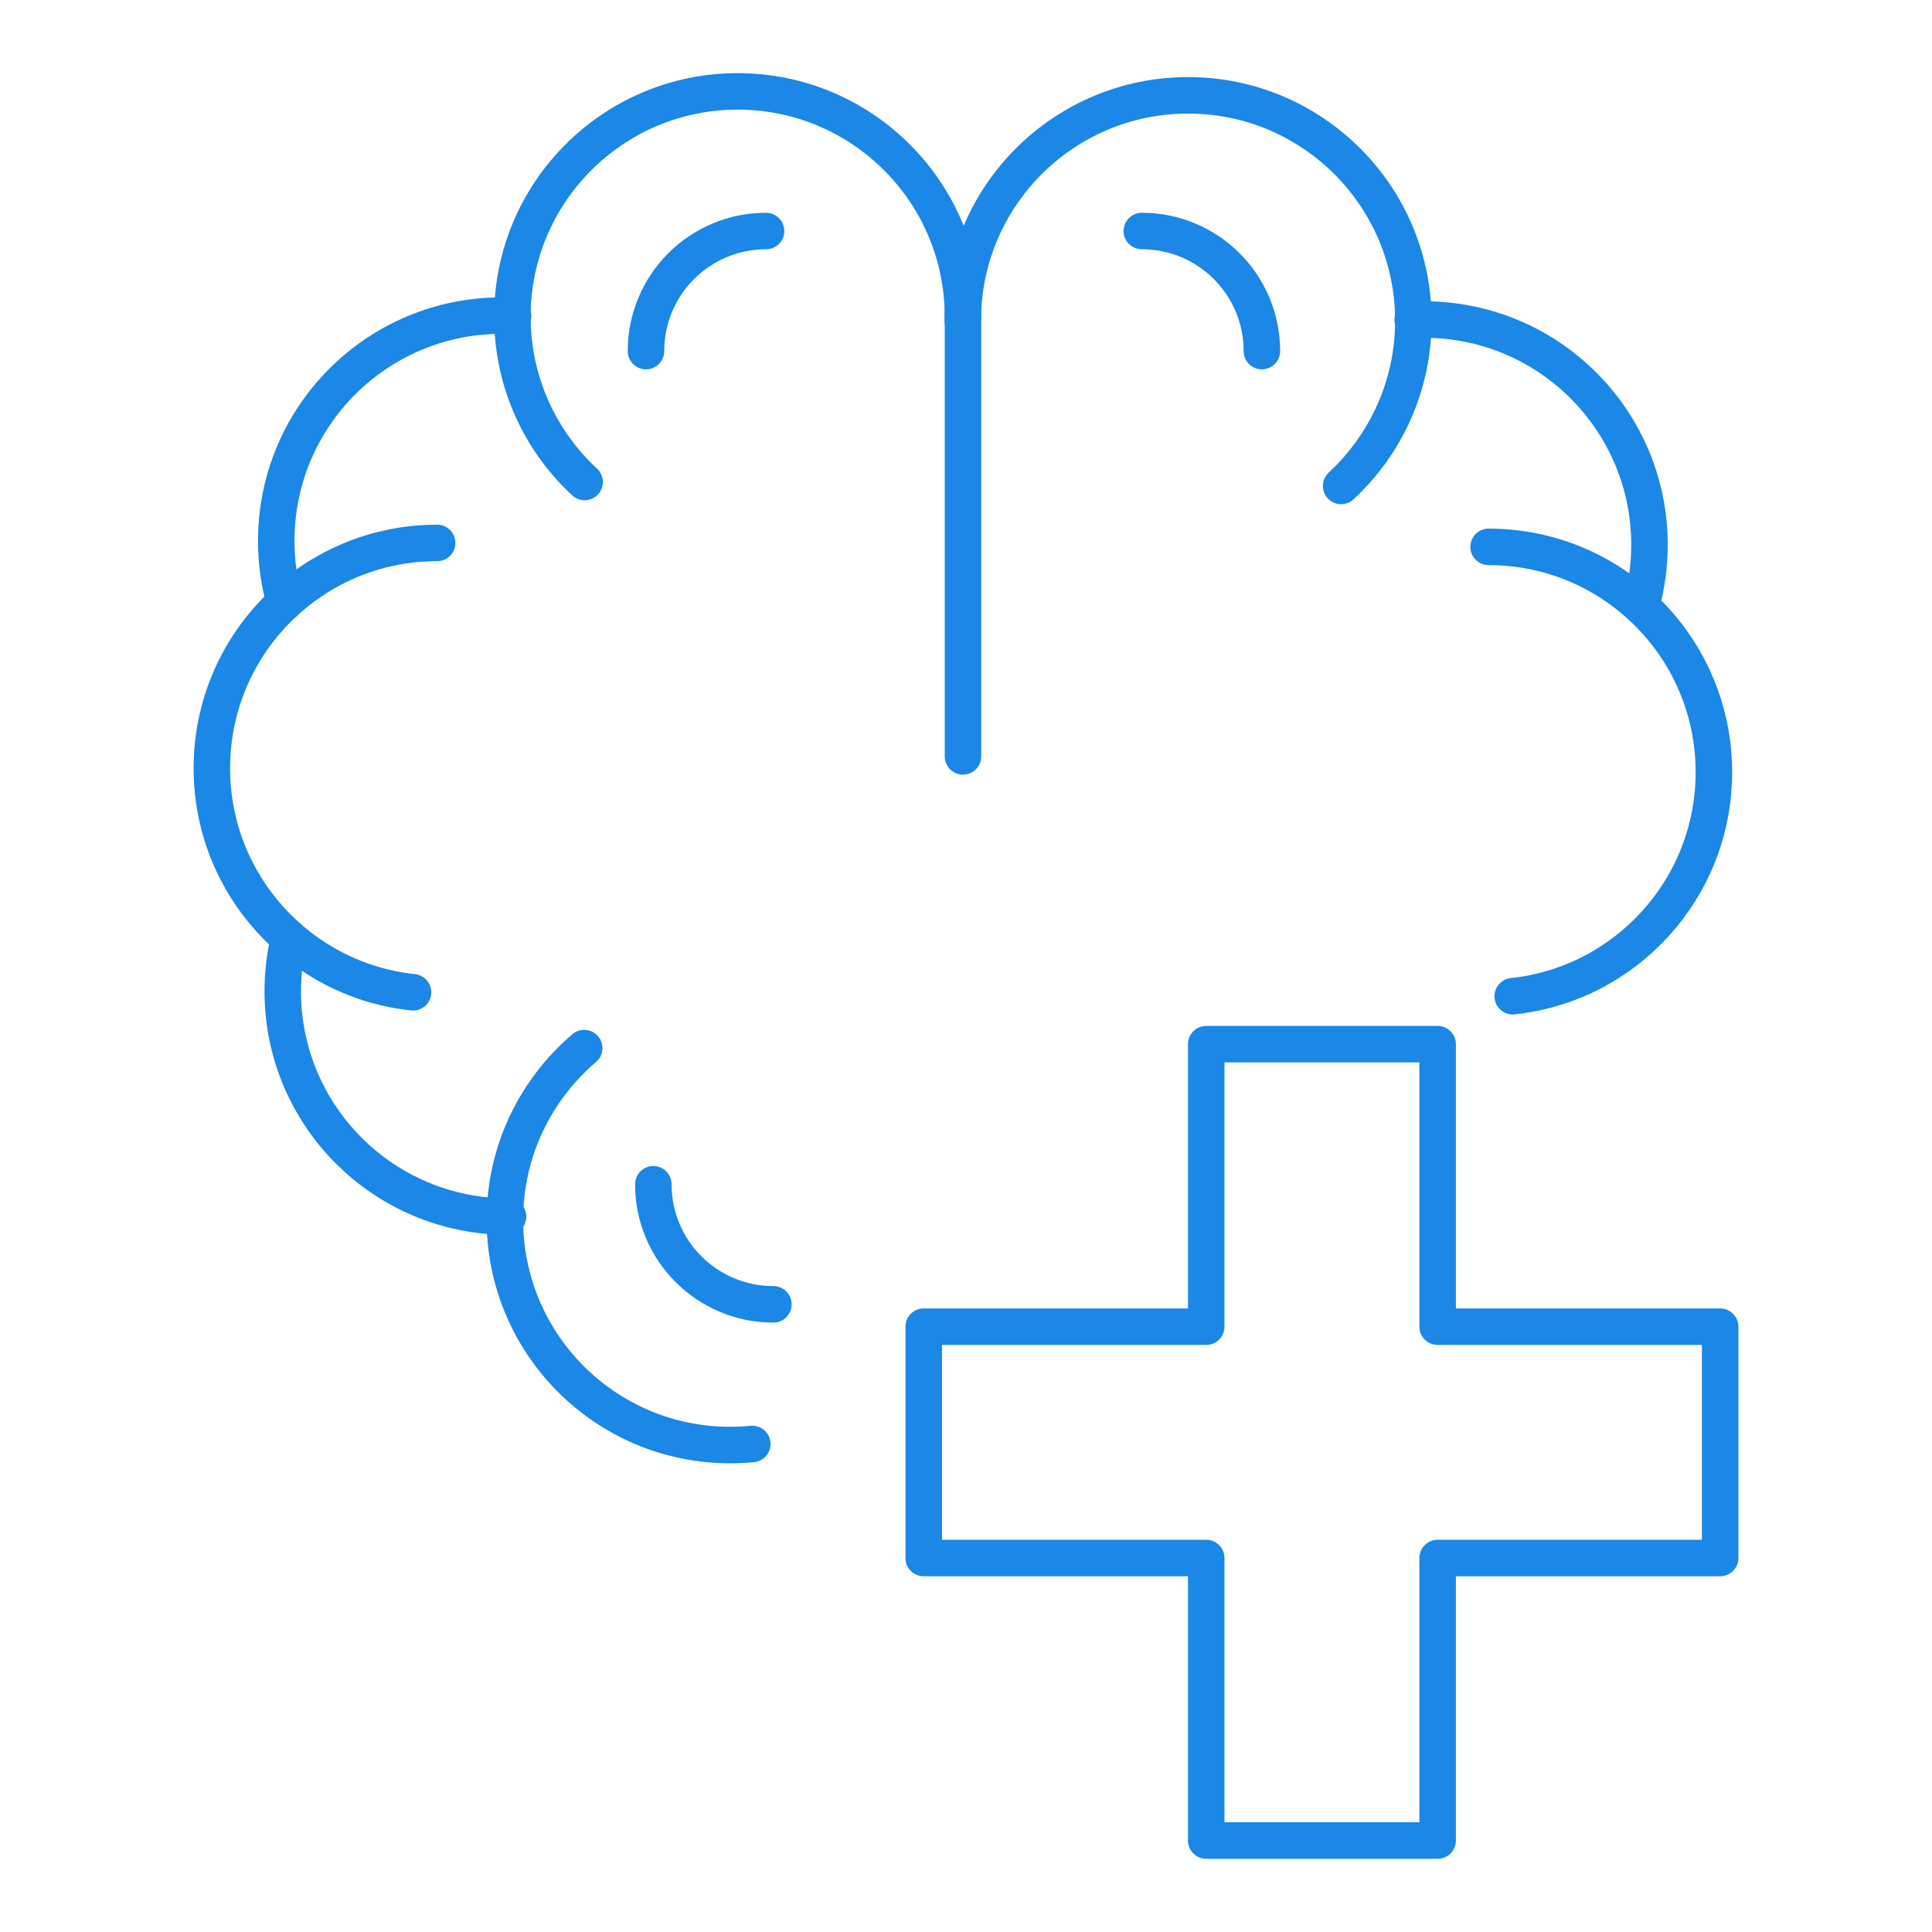
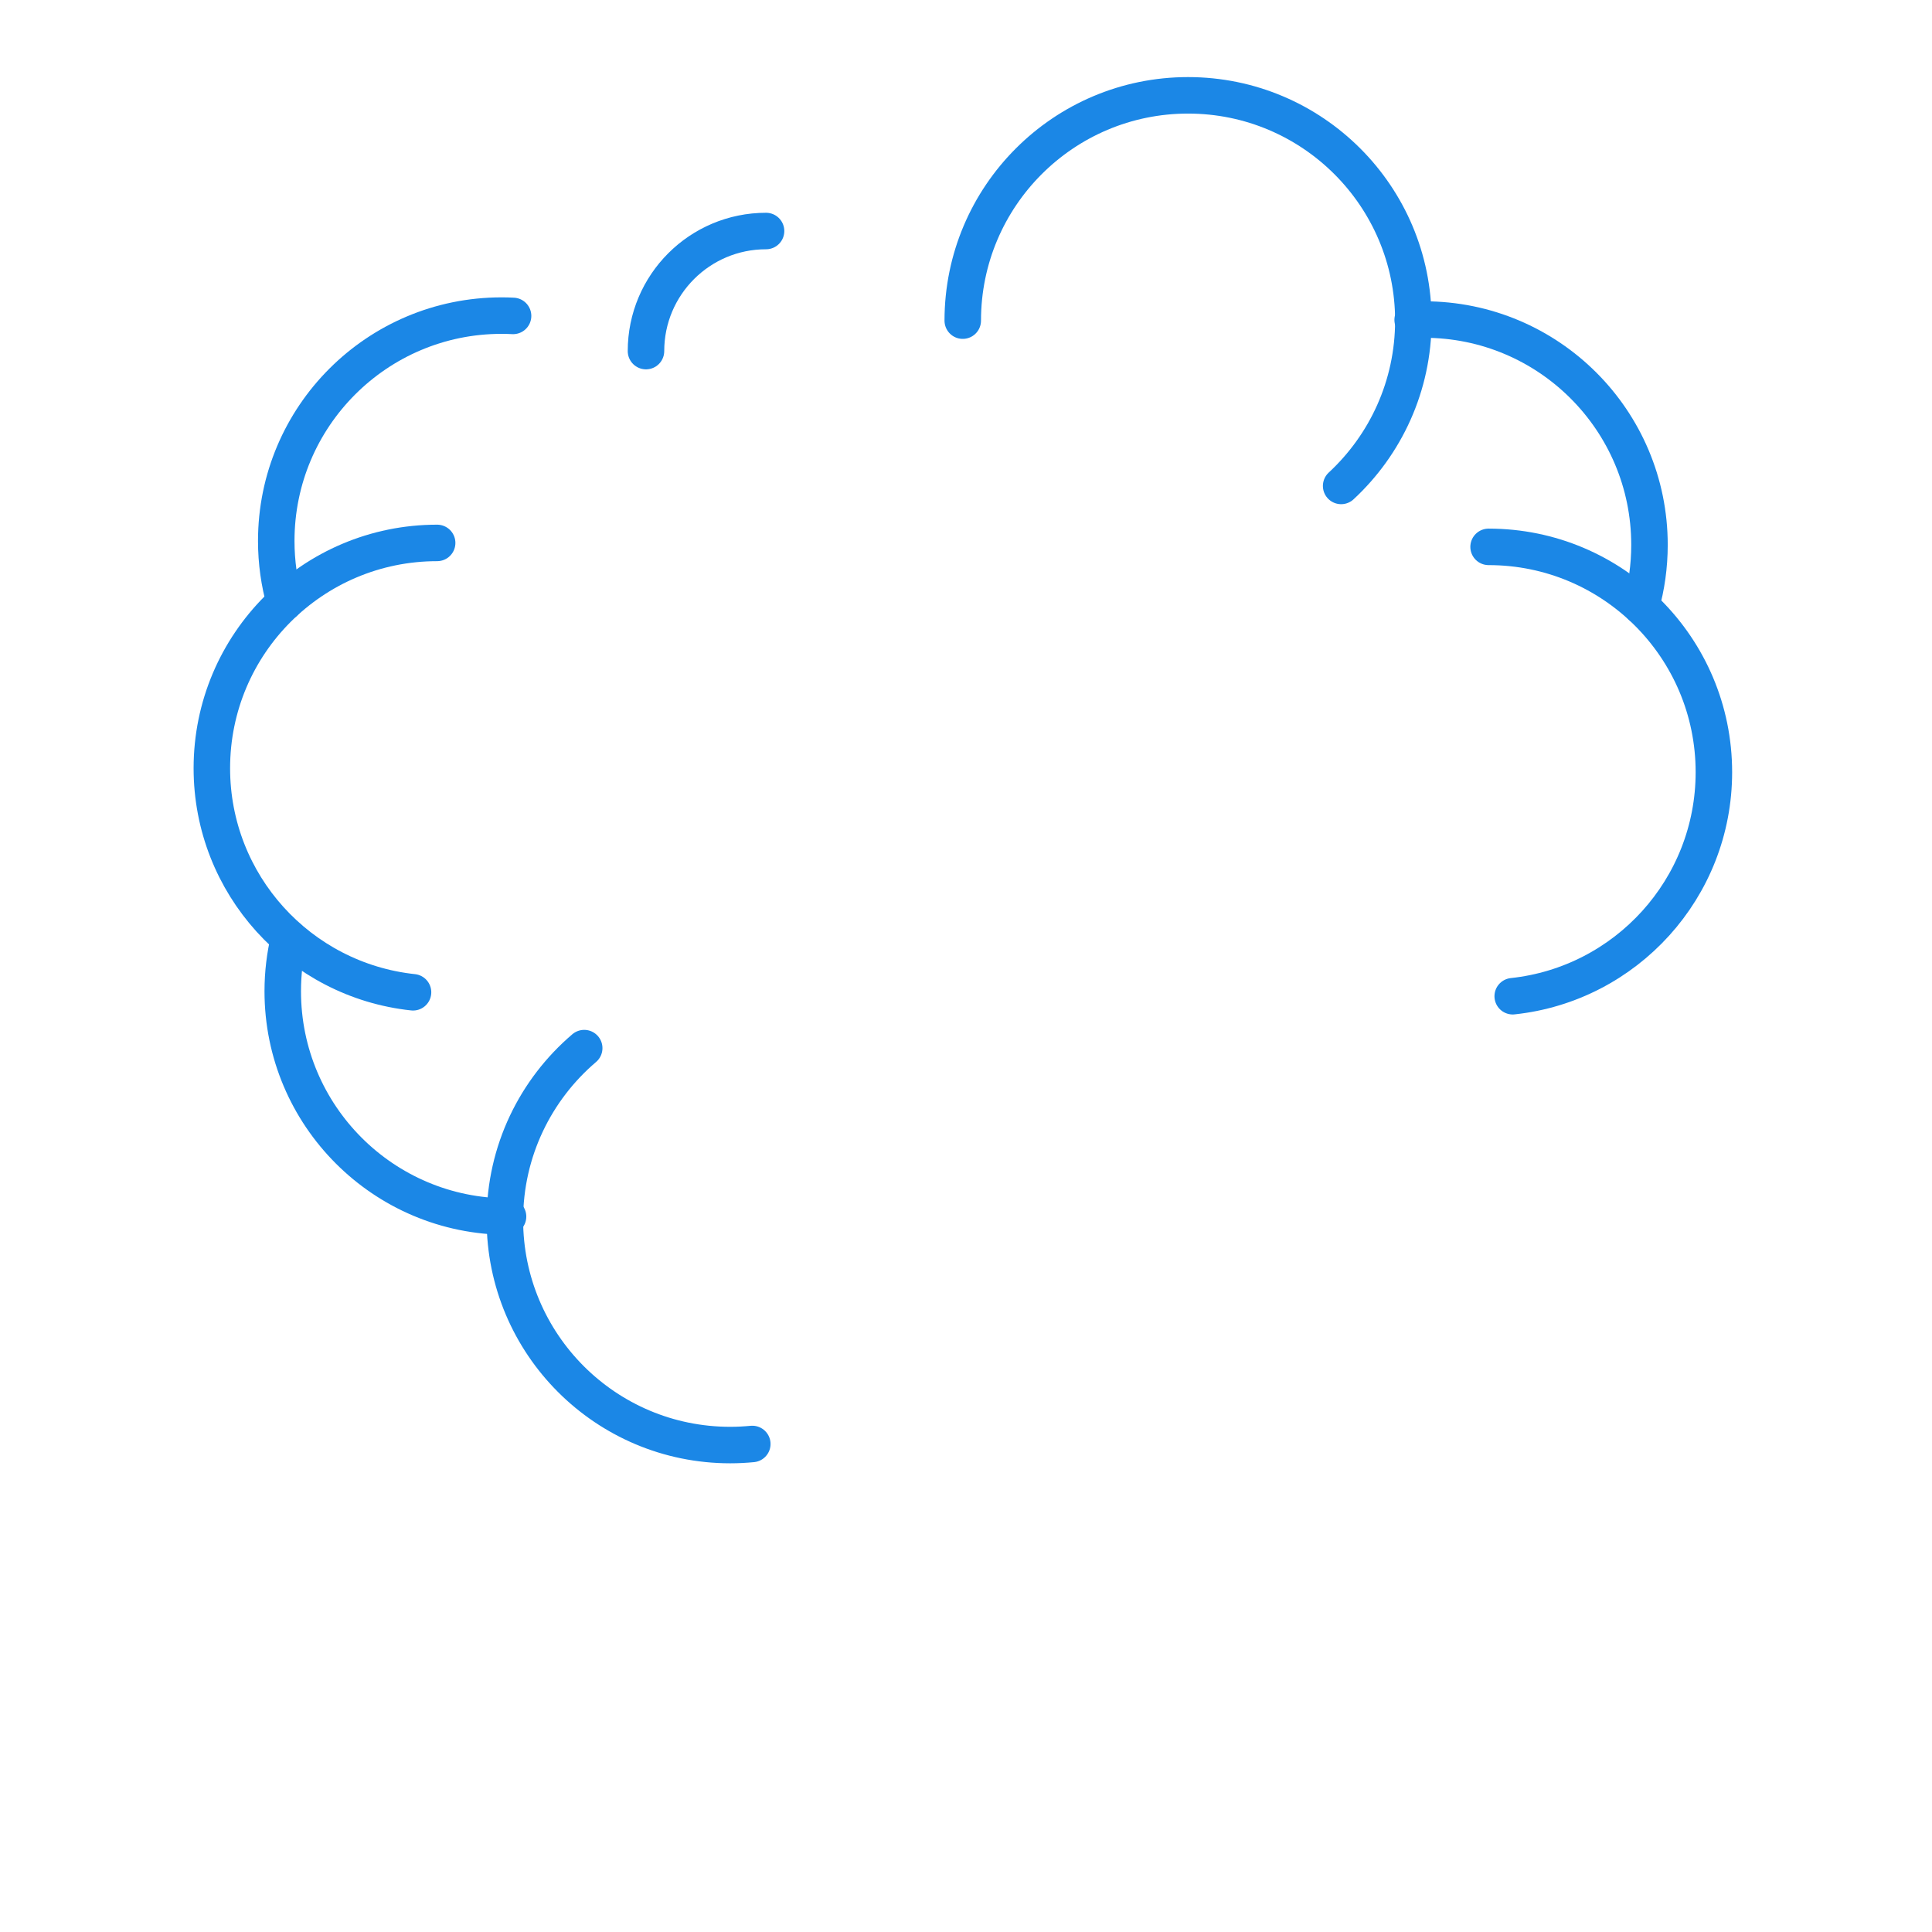
<svg xmlns="http://www.w3.org/2000/svg" xml:space="preserve" width="21.167mm" height="21.167mm" version="1.1" style="shape-rendering:geometricPrecision; text-rendering:geometricPrecision; image-rendering:optimizeQuality; fill-rule:evenodd; clip-rule:evenodd" viewBox="0 0 249.88 249.88">
  <defs>
    <style type="text/css">
   
    .str0 {stroke:#1B87E6;stroke-width:4.72;stroke-linecap:round;stroke-miterlimit:22.926}
    .str1 {stroke:#1B87E6;stroke-width:4.72;stroke-linecap:round;stroke-linejoin:round;stroke-miterlimit:22.926}
    .fil0 {fill:none}
   
  </style>
  </defs>
  <g id="Layer_x0020_1">
    <rect class="fil0" x="0" y="0" width="249.87" height="249.87" />
    <g id="_105553363343360">
-       <path class="fil0 str0" d="M75.61 62.34c-5.74,-5.32 -9.34,-12.93 -9.34,-21.38 0,-16.1 13.05,-29.14 29.14,-29.14 16.09,0 29.14,13.05 29.14,29.14l0 56.87" />
      <path class="fil0 str0" d="M36.82 77.89c-0.71,-2.52 -1.09,-5.18 -1.09,-7.93 0,-16.1 13.05,-29.14 29.14,-29.14 0.5,0 0.99,0.01 1.49,0.04" />
      <path class="fil0 str0" d="M53.42 128.34c-14.63,-1.56 -26.02,-13.94 -26.02,-28.98 0,-16.1 13.05,-29.14 29.14,-29.14" />
      <path class="fil0 str0" d="M65.71 157.35c-16.1,0 -29.14,-13.05 -29.14,-29.14 0,-2.36 0.28,-4.65 0.81,-6.85" />
      <path class="fil0 str0" d="M97.3 186.76c-0.94,0.09 -1.89,0.14 -2.86,0.14 -16.1,0 -29.14,-13.05 -29.14,-29.14 0,-8.89 3.98,-16.85 10.26,-22.2" />
      <path class="fil0 str0" d="M173.46 62.85c5.74,-5.32 9.34,-12.93 9.34,-21.38 0,-16.09 -13.05,-29.14 -29.14,-29.14 -16.09,0 -29.14,13.05 -29.14,29.14" />
      <path class="fil0 str0" d="M212.25 78.4c0.71,-2.52 1.09,-5.18 1.09,-7.93 0,-16.1 -13.05,-29.14 -29.14,-29.14 -0.5,0 -0.99,0.01 -1.49,0.04" />
      <path class="fil0 str0" d="M195.65 128.85c14.63,-1.56 26.02,-13.94 26.02,-28.98 0,-16.1 -13.05,-29.14 -29.14,-29.14" />
      <path class="fil0 str0" d="M83.55 45.41c0,-8.58 6.95,-15.53 15.53,-15.53" />
-       <path class="fil0 str0" d="M163.21 45.41c0,-8.58 -6.95,-15.53 -15.53,-15.53" />
-       <path class="fil0 str0" d="M84.5 153.17c0,8.58 6.95,15.53 15.53,15.53" />
-       <polygon class="fil0 str1" points="119.47,201.51 119.47,171.59 156.01,171.59 156.01,135.05 185.94,135.05 185.94,171.59 222.48,171.59 222.48,201.51 185.94,201.51 185.94,238.05 156.01,238.05 156.01,201.51 " />
    </g>
  </g>
</svg>